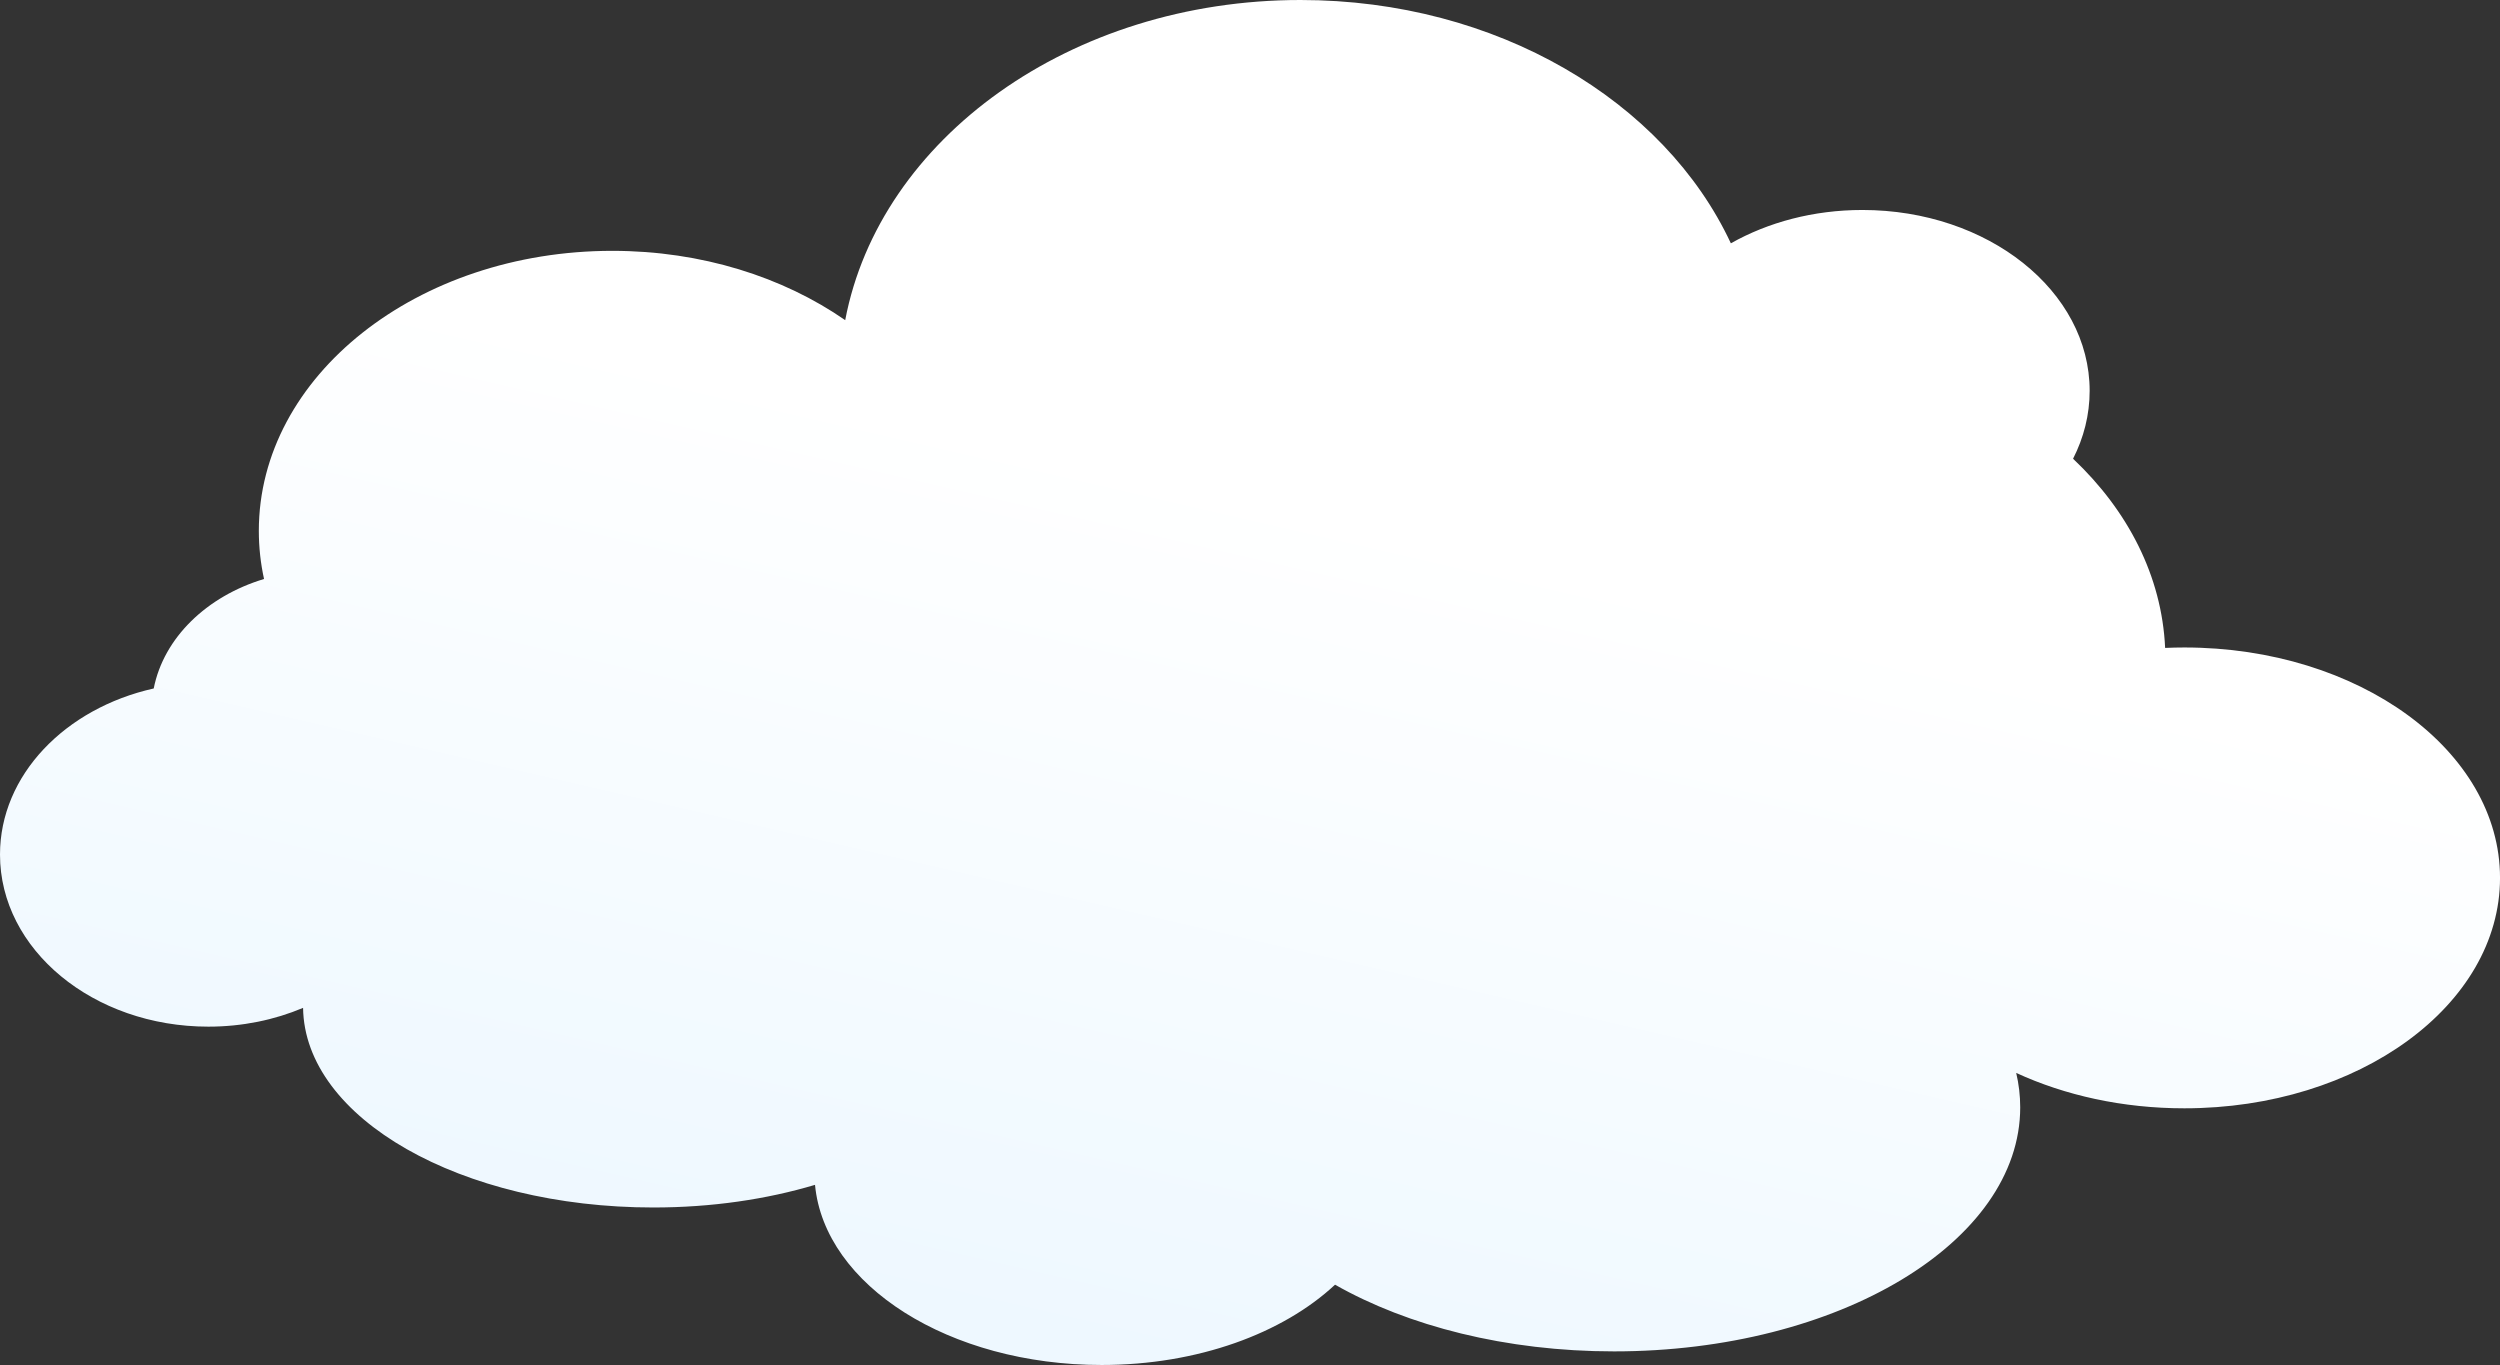
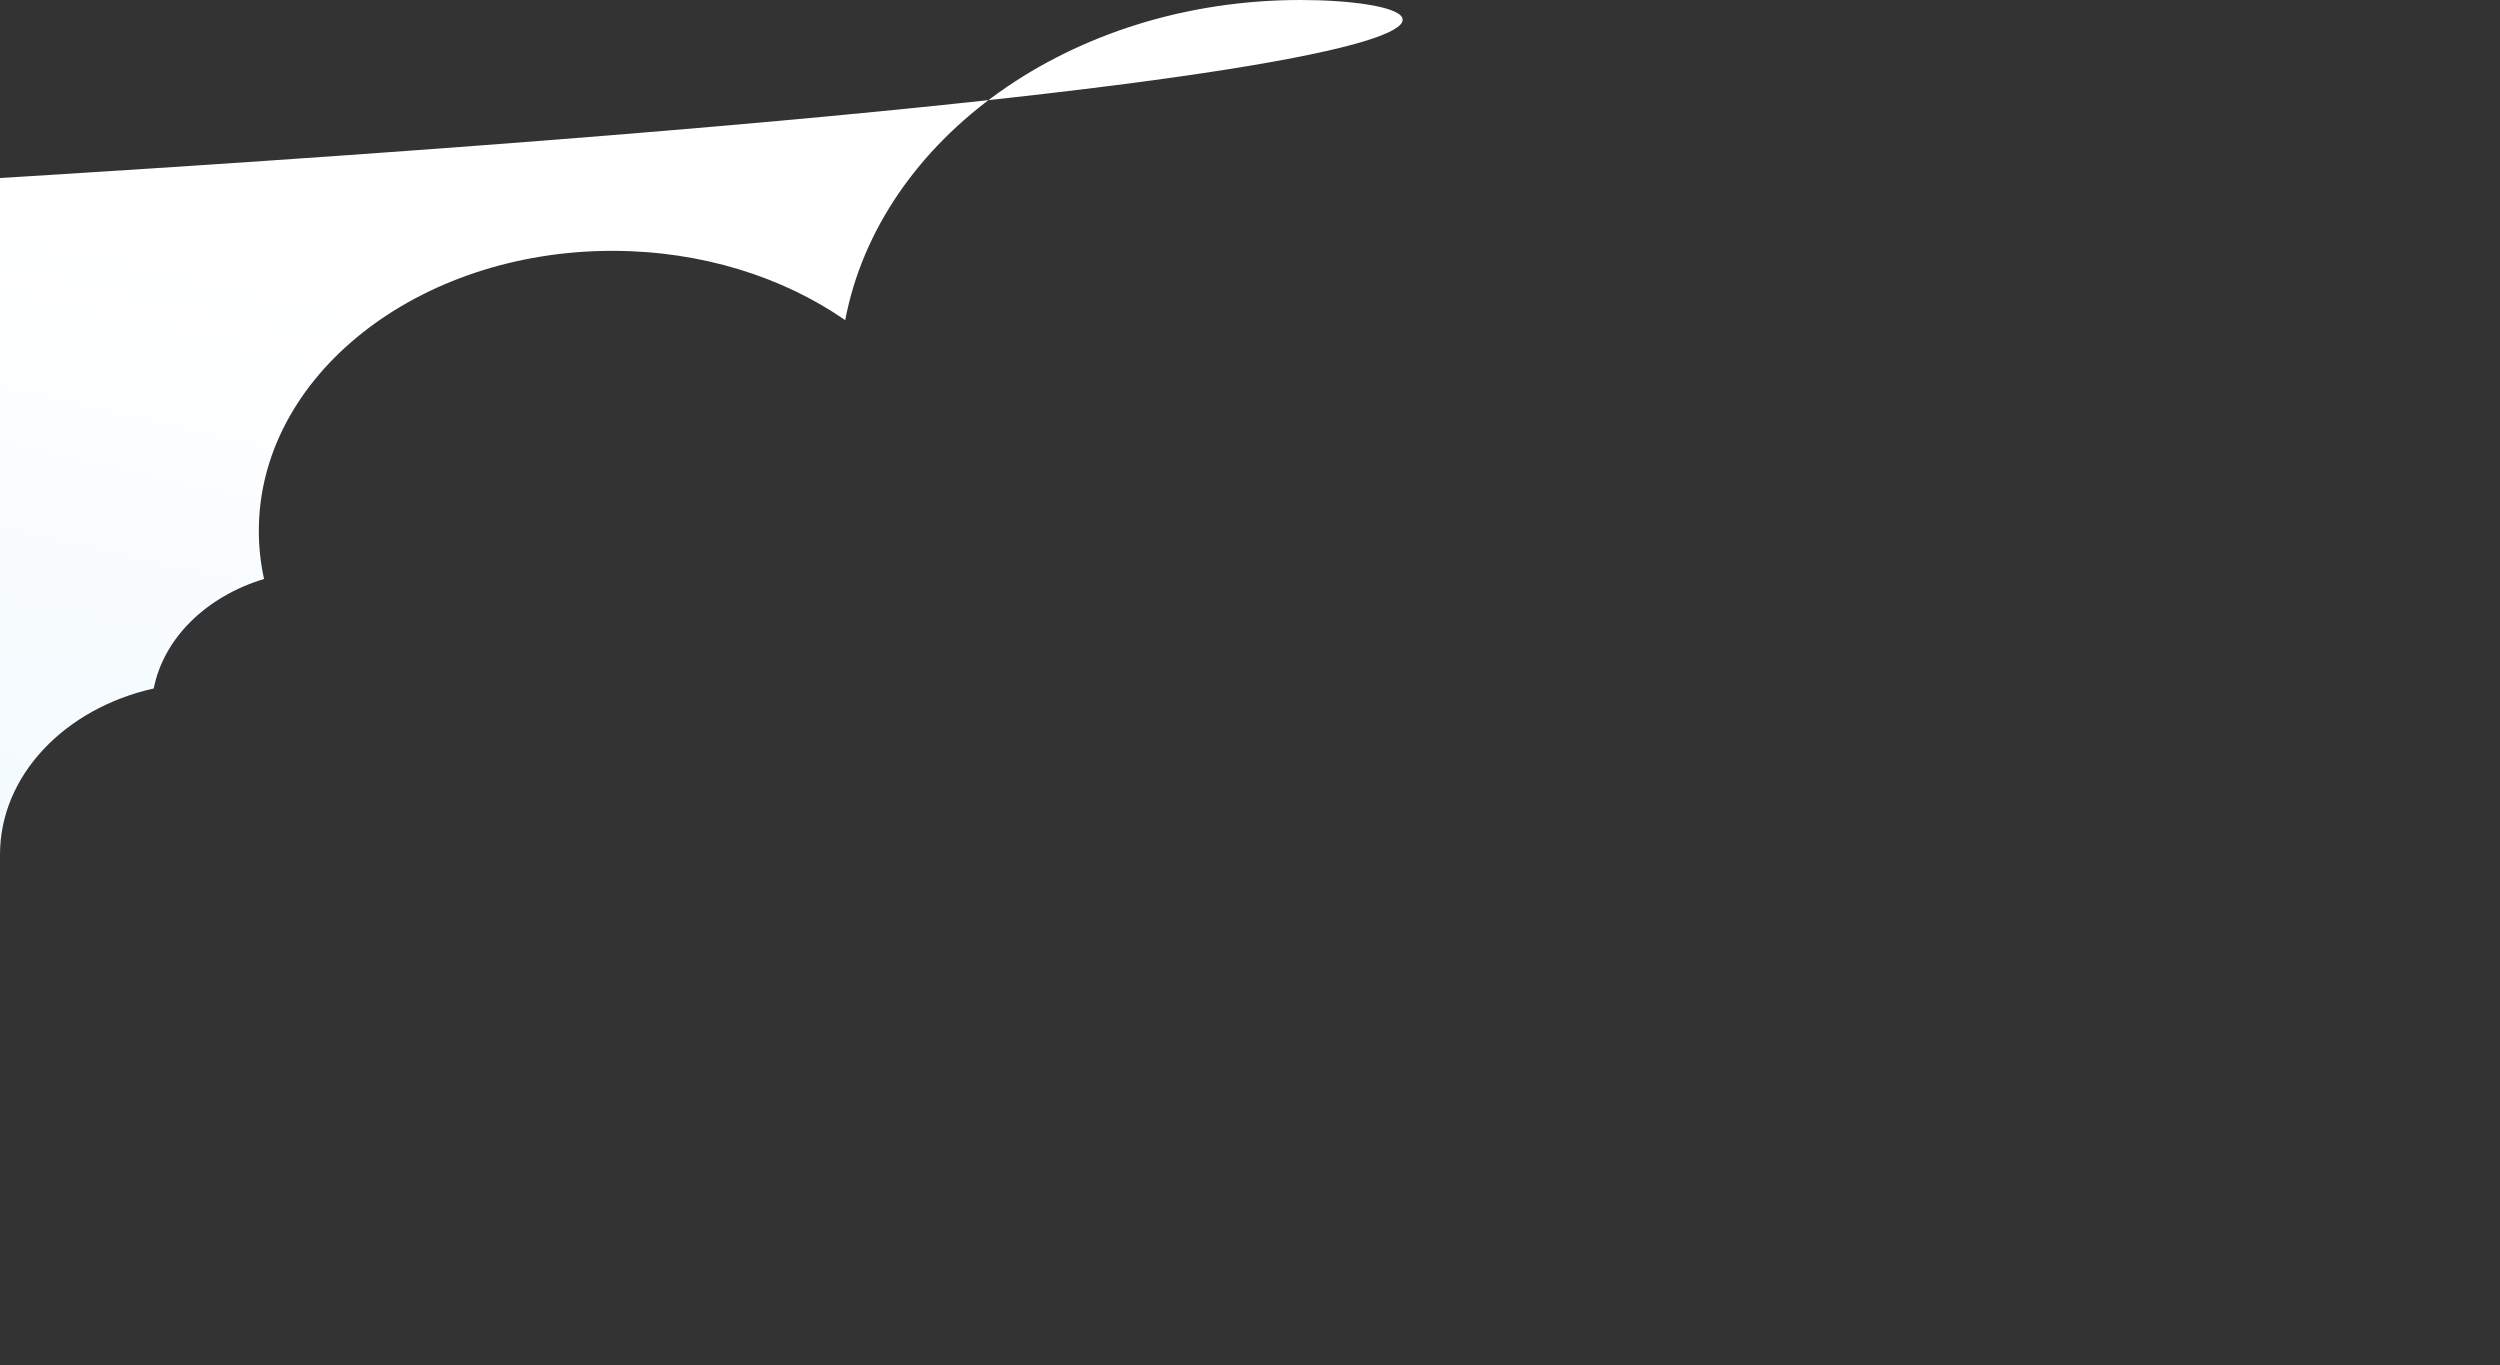
<svg xmlns="http://www.w3.org/2000/svg" id="_圖層_2" data-name="圖層 2" viewBox="0 0 1430.01 780.78">
  <rect x="0" y="0" width="1430.01" height="780.78" fill="#333333" stroke="none" />
  <defs>
    <style>
      .cls-1 {
        fill: url(#_未命名漸層_6);
        fill-rule: evenodd;
        stroke-width: 0px;
      }
    </style>
    <linearGradient id="_未命名漸層_6" data-name="未命名漸層 6" x1="761.85" y1="293.44" x2="650.22" y2="777.01" gradientUnits="userSpaceOnUse">
      <stop offset="0" stop-color="#fff" />
      <stop offset="1" stop-color="#eef8ff" />
    </linearGradient>
  </defs>
  <g id="Content">
-     <path class="cls-1" d="M151.04,331.18c-32.82,9.89-57.41,33.68-63.11,62.63C37.27,405.15,0,443.39,0,488.82c0,54.36,53.35,98.43,119.17,98.43,19.52,0,37.93-3.88,54.19-10.75.87,63.14,90.26,114.19,200.4,114.19,33.34,0,64.77-4.68,92.43-12.95,5.44,57.52,76.76,103.04,163.96,103.04,55,0,103.69-18.12,133.5-45.93,41.62,23.65,97.79,38.15,159.59,38.15,128.31,0,232.33-62.5,232.33-139.59,0-6.69-.78-13.26-2.3-19.7,27.85,12.83,60.83,20.25,96.19,20.25,99.72,0,180.56-59.01,180.56-131.8s-80.84-131.8-180.56-131.8c-3.69,0-7.36.09-11,.25-1.85-41.05-21.31-78.6-52.66-108.21,6.11-11.99,9.49-25.11,9.49-38.85,0-57.12-58.2-103.44-130-103.44-28.04,0-54,7.06-75.23,19.07C952.08,57.79,856.2,0,743.89,0c-131.63,0-240.72,79.38-260.43,183.13-35.58-24.68-82.17-39.65-133.19-39.65-111.68,0-202.22,71.71-202.22,160.16,0,9.39,1.02,18.6,2.98,27.55h0Z" />
+     <path class="cls-1" d="M151.04,331.18c-32.82,9.89-57.41,33.68-63.11,62.63C37.27,405.15,0,443.39,0,488.82s-80.84-131.8-180.56-131.8c-3.69,0-7.36.09-11,.25-1.85-41.05-21.31-78.6-52.66-108.21,6.11-11.99,9.49-25.11,9.49-38.85,0-57.12-58.2-103.44-130-103.44-28.04,0-54,7.06-75.23,19.07C952.08,57.79,856.2,0,743.89,0c-131.63,0-240.72,79.38-260.43,183.13-35.58-24.68-82.17-39.65-133.19-39.65-111.68,0-202.22,71.71-202.22,160.16,0,9.39,1.02,18.6,2.98,27.55h0Z" />
  </g>
</svg>